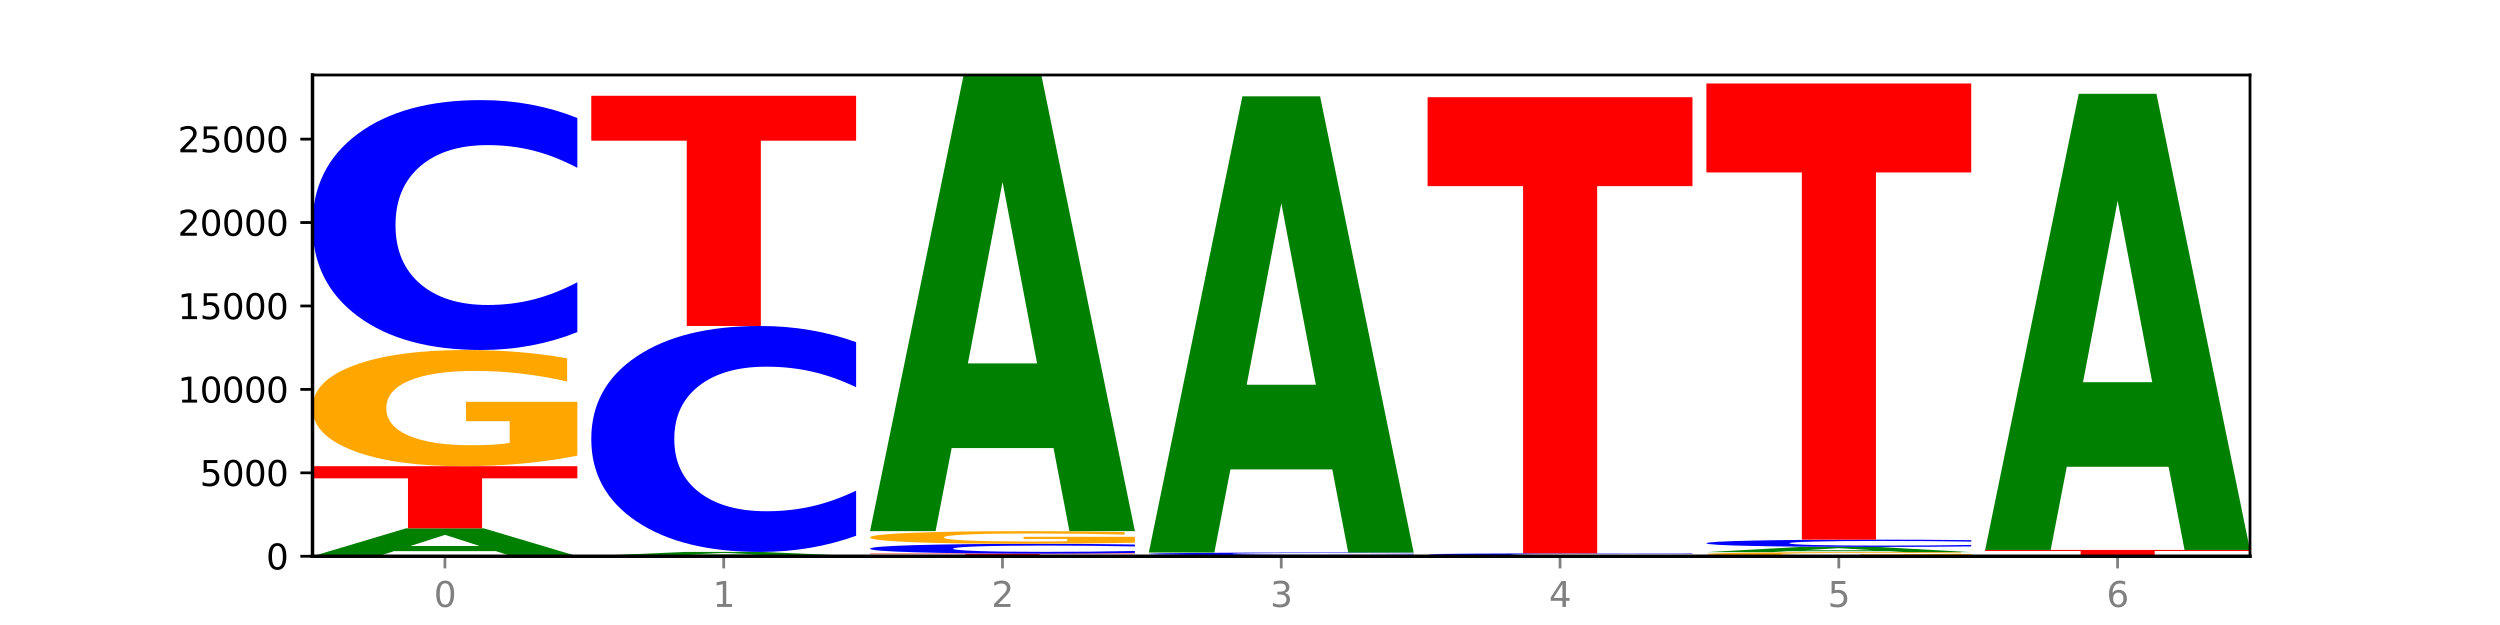
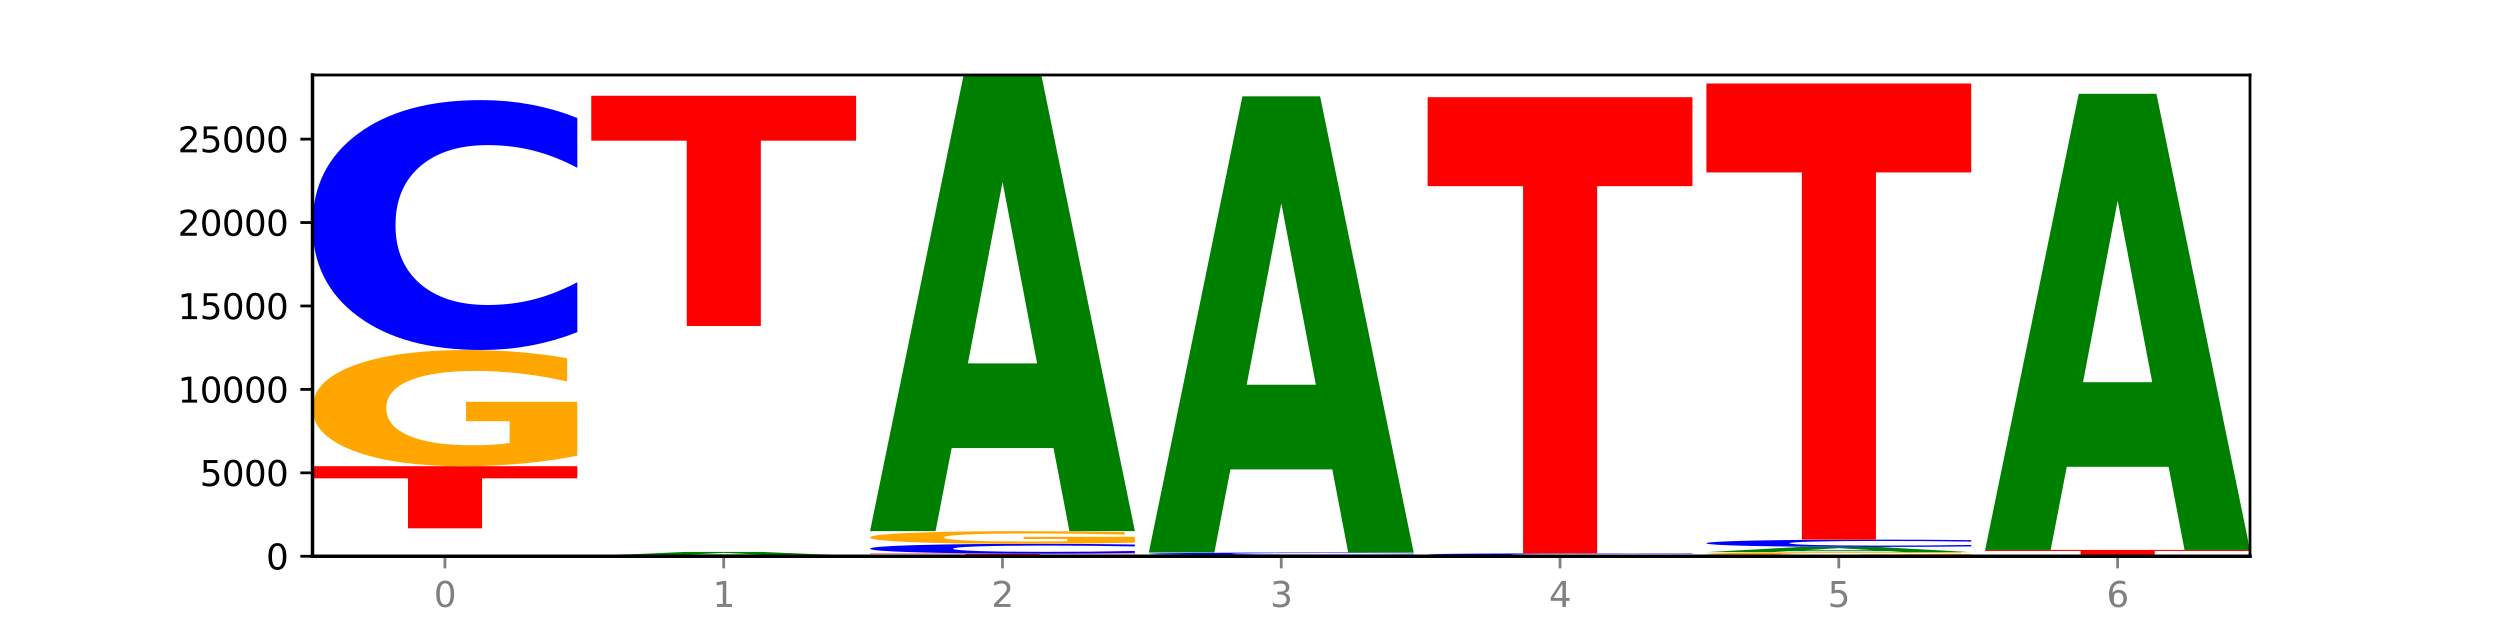
<svg xmlns="http://www.w3.org/2000/svg" xmlns:xlink="http://www.w3.org/1999/xlink" width="720pt" height="180pt" viewBox="0 0 720 180" version="1.1">
  <defs>
    <style type="text/css">*{stroke-linejoin: round; stroke-linecap: butt}</style>
  </defs>
  <g id="figure_1">
    <g id="patch_1">
      <path d="M 0 180  L 720 180  L 720 0  L 0 0  z " style="fill: #ffffff" />
    </g>
    <g id="axes_1">
      <g id="patch_2">
        <path d="M 90 160.2  L 648 160.2  L 648 21.6  L 90 21.6  z " style="fill: #ffffff" />
      </g>
      <g id="line2d_1">
        <path d="M 90 160.2  L 648 160.2  " clip-path="url(#p856b9ccfba)" style="fill: none; stroke: #000000; stroke-width: 0.5; stroke-linecap: square" />
      </g>
      <g id="patch_3">
-         <path d="M 142.835 158.735  L 113.501 158.735  L 108.87 160.2  L 90 160.2  L 116.948 152.156  L 139.326 152.156  L 166.273 160.2  L 147.419 160.2  L 142.835 158.735  z M 118.18 157.242  L 138.109 157.242  L 128.16 154.042  L 118.18 157.242  z " clip-path="url(#p856b9ccfba)" style="fill: #008000" />
-       </g>
+         </g>
      <g id="patch_4">
        <path d="M 90 134.266  L 166.273 134.266  L 166.273 137.755  L 138.833 137.755  L 138.833 152.156  L 117.494 152.156  L 117.494 137.755  L 90 137.755  L 90 134.266  z " clip-path="url(#p856b9ccfba)" style="fill: #ff0000" />
      </g>
      <g id="patch_5">
        <path d="M 166.273 131.238  Q 158.581 132.752 150.308 133.512  Q 142.034 134.266 133.214 134.266  Q 113.282 134.266 101.641 129.759  Q 90 125.252 90 117.544  Q 90 109.746 101.846 105.274  Q 113.709 100.801 134.342 100.801  Q 142.291 100.801 149.573 101.41  Q 156.872 102.011 163.333 103.2  L 163.333 109.871  Q 156.667 108.343 150.068 107.59  Q 143.47 106.829 136.838 106.829  Q 124.564 106.829 117.914 109.608  Q 111.265 112.38 111.265 117.544  Q 111.265 122.659 117.675 125.452  Q 124.085 128.238 135.88 128.238  Q 139.094 128.238 141.846 128.079  Q 144.598 127.913 146.786 127.567  L 146.786 121.304  L 134.222 121.304  L 134.222 115.726  L 166.273 115.726  L 166.273 131.238  z " clip-path="url(#p856b9ccfba)" style="fill: #ffa600" />
      </g>
      <g id="patch_6">
        <path d="M 166.273 95.642  Q 159.893 98.2 152.994 99.493  Q 146.095 100.801 138.581 100.801  Q 116.174 100.801 103.087 91.108  Q 90 81.414 90 64.837  Q 90 48.2 103.087 38.521  Q 116.174 28.827 138.581 28.827  Q 146.095 28.827 152.994 30.136  Q 159.893 31.429 166.273 33.986  L 166.273 48.334  Q 159.836 44.944 153.59 43.368  Q 147.344 41.792 140.445 41.792  Q 128.069 41.792 120.978 47.932  Q 113.906 54.058 113.906 64.837  Q 113.906 75.571 120.978 81.711  Q 128.069 87.837 140.445 87.837  Q 147.344 87.837 153.59 86.261  Q 159.836 84.67 166.273 81.28  L 166.273 95.642  z " clip-path="url(#p856b9ccfba)" style="fill: #0000ff" />
      </g>
      <g id="patch_7">
        <path d="M 246.561 160.193  Q 238.869 160.197 230.595 160.198  Q 222.322 160.2 213.501 160.2  Q 193.57 160.2 181.929 160.19  Q 170.288 160.181 170.288 160.164  Q 170.288 160.147 182.134 160.138  Q 193.997 160.128 214.63 160.128  Q 222.578 160.128 229.86 160.129  Q 237.159 160.131 243.621 160.133  L 243.621 160.147  Q 236.954 160.144 230.356 160.143  Q 223.758 160.141 217.125 160.141  Q 204.852 160.141 198.202 160.147  Q 191.553 160.153 191.553 160.164  Q 191.553 160.175 197.963 160.181  Q 204.373 160.187 216.168 160.187  Q 219.382 160.187 222.134 160.187  Q 224.886 160.186 227.074 160.186  L 227.074 160.172  L 214.51 160.172  L 214.51 160.16  L 246.561 160.16  L 246.561 160.193  z " clip-path="url(#p856b9ccfba)" style="fill: #ffa600" />
      </g>
      <g id="patch_8">
        <path d="M 223.122 159.915  L 193.789 159.915  L 189.157 160.128  L 170.288 160.128  L 197.235 158.96  L 219.614 158.96  L 246.561 160.128  L 227.707 160.128  L 223.122 159.915  z M 198.467 159.698  L 218.397 159.698  L 208.448 159.234  L 198.467 159.698  z " clip-path="url(#p856b9ccfba)" style="fill: #008000" />
      </g>
      <g id="patch_9">
-         <path d="M 246.561 154.295  Q 240.181 156.608 233.282 157.777  Q 226.383 158.96 218.869 158.96  Q 196.462 158.96 183.375 150.195  Q 170.288 141.43 170.288 126.441  Q 170.288 111.398 183.375 102.647  Q 196.462 93.882 218.869 93.882  Q 226.383 93.882 233.282 95.065  Q 240.181 96.234 246.561 98.546  L 246.561 111.519  Q 240.123 108.454 233.878 107.029  Q 227.632 105.604 220.733 105.604  Q 208.357 105.604 201.266 111.156  Q 194.194 116.695 194.194 126.441  Q 194.194 136.147 201.266 141.699  Q 208.357 147.238 220.733 147.238  Q 227.632 147.238 233.878 145.813  Q 240.123 144.374 246.561 141.309  L 246.561 154.295  z " clip-path="url(#p856b9ccfba)" style="fill: #0000ff" />
-       </g>
+         </g>
      <g id="patch_10">
        <path d="M 170.288 27.587  L 246.561 27.587  L 246.561 40.517  L 219.12 40.517  L 219.12 93.882  L 197.782 93.882  L 197.782 40.517  L 170.288 40.517  L 170.288 27.587  z " clip-path="url(#p856b9ccfba)" style="fill: #ff0000" />
      </g>
      <g id="patch_11">
        <path d="M 250.576 159.446  L 326.849 159.446  L 326.849 159.593  L 299.408 159.593  L 299.408 160.2  L 278.069 160.2  L 278.069 159.593  L 250.576 159.593  L 250.576 159.446  z " clip-path="url(#p856b9ccfba)" style="fill: #ff0000" />
      </g>
      <g id="patch_12">
        <path d="M 326.849 159.243  Q 320.469 159.343 313.57 159.394  Q 306.671 159.446 299.157 159.446  Q 276.749 159.446 263.663 159.064  Q 250.576 158.683 250.576 158.031  Q 250.576 157.377 263.663 156.996  Q 276.749 156.615 299.157 156.615  Q 306.671 156.615 313.57 156.667  Q 320.469 156.718 326.849 156.818  L 326.849 157.382  Q 320.411 157.249 314.166 157.187  Q 307.92 157.125 301.021 157.125  Q 288.645 157.125 281.554 157.367  Q 274.482 157.607 274.482 158.031  Q 274.482 158.453 281.554 158.695  Q 288.645 158.936 301.021 158.936  Q 307.92 158.936 314.166 158.874  Q 320.411 158.811 326.849 158.678  L 326.849 159.243  z " clip-path="url(#p856b9ccfba)" style="fill: #0000ff" />
      </g>
      <g id="patch_13">
        <path d="M 326.849 156.286  Q 319.157 156.45 310.883 156.533  Q 302.61 156.615 293.789 156.615  Q 273.858 156.615 262.217 156.125  Q 250.576 155.634 250.576 154.795  Q 250.576 153.946 262.422 153.46  Q 274.285 152.973 294.917 152.973  Q 302.866 152.973 310.148 153.039  Q 317.447 153.104 323.909 153.234  L 323.909 153.96  Q 317.242 153.794 310.644 153.712  Q 304.046 153.629 297.413 153.629  Q 285.14 153.629 278.49 153.931  Q 271.84 154.233 271.84 154.795  Q 271.84 155.352 278.251 155.656  Q 284.661 155.959 296.456 155.959  Q 299.669 155.959 302.422 155.942  Q 305.174 155.924 307.362 155.886  L 307.362 155.204  L 294.798 155.204  L 294.798 154.597  L 326.849 154.597  L 326.849 156.286  z " clip-path="url(#p856b9ccfba)" style="fill: #ffa600" />
      </g>
      <g id="patch_14">
        <path d="M 303.41 129.041  L 274.077 129.041  L 269.445 152.973  L 250.576 152.973  L 277.523 21.6  L 299.901 21.6  L 326.849 152.973  L 307.995 152.973  L 303.41 129.041  z M 278.755 104.658  L 298.685 104.658  L 288.736 52.402  L 278.755 104.658  z " clip-path="url(#p856b9ccfba)" style="fill: #008000" />
      </g>
      <g id="patch_15">
        <path d="M 330.863 160.089  L 407.137 160.089  L 407.137 160.111  L 379.696 160.111  L 379.696 160.2  L 358.357 160.2  L 358.357 160.111  L 330.863 160.111  L 330.863 160.089  z " clip-path="url(#p856b9ccfba)" style="fill: #ff0000" />
      </g>
      <g id="patch_16">
        <path d="M 407.137 160.077  Q 399.444 160.083 391.171 160.086  Q 382.897 160.089 374.077 160.089  Q 354.145 160.089 342.504 160.071  Q 330.863 160.052 330.863 160.02  Q 330.863 159.987 342.709 159.969  Q 354.573 159.95 375.205 159.95  Q 383.154 159.95 390.436 159.953  Q 397.735 159.955 404.197 159.96  L 404.197 159.988  Q 397.53 159.982 390.932 159.978  Q 384.333 159.975 377.701 159.975  Q 365.427 159.975 358.778 159.987  Q 352.128 159.998 352.128 160.02  Q 352.128 160.041 358.538 160.053  Q 364.949 160.064 376.744 160.064  Q 379.957 160.064 382.709 160.064  Q 385.462 160.063 387.65 160.062  L 387.65 160.036  L 375.085 160.036  L 375.085 160.012  L 407.137 160.012  L 407.137 160.077  z " clip-path="url(#p856b9ccfba)" style="fill: #ffa600" />
      </g>
      <g id="patch_17">
        <path d="M 407.137 159.891  Q 400.757 159.92 393.858 159.935  Q 386.959 159.95 379.445 159.95  Q 357.037 159.95 343.95 159.839  Q 330.863 159.727 330.863 159.537  Q 330.863 159.346 343.95 159.235  Q 357.037 159.124 379.445 159.124  Q 386.959 159.124 393.858 159.139  Q 400.757 159.153 407.137 159.183  L 407.137 159.348  Q 400.699 159.309 394.453 159.291  Q 388.208 159.272 381.309 159.272  Q 368.933 159.272 361.842 159.343  Q 354.77 159.413 354.77 159.537  Q 354.77 159.66 361.842 159.731  Q 368.933 159.801 381.309 159.801  Q 388.208 159.801 394.453 159.783  Q 400.699 159.765 407.137 159.726  L 407.137 159.891  z " clip-path="url(#p856b9ccfba)" style="fill: #0000ff" />
      </g>
      <g id="patch_18">
        <path d="M 383.698 135.192  L 354.364 135.192  L 349.733 159.124  L 330.863 159.124  L 357.811 27.751  L 380.189 27.751  L 407.137 159.124  L 388.283 159.124  L 383.698 135.192  z M 359.043 110.809  L 378.973 110.809  L 369.023 58.553  L 359.043 110.809  z " clip-path="url(#p856b9ccfba)" style="fill: #008000" />
      </g>
      <g id="patch_19">
        <path d="M 487.424 160.2  Q 479.732 160.2 471.459 160.2  Q 463.185 160.2 454.365 160.2  Q 434.433 160.2 422.792 160.199  Q 411.151 160.199 411.151 160.198  Q 411.151 160.196 422.997 160.196  Q 434.86 160.195 455.493 160.195  Q 463.442 160.195 470.724 160.195  Q 478.023 160.195 484.484 160.196  L 484.484 160.196  Q 477.818 160.196 471.219 160.196  Q 464.621 160.196 457.989 160.196  Q 445.715 160.196 439.066 160.196  Q 432.416 160.197 432.416 160.198  Q 432.416 160.198 438.826 160.199  Q 445.236 160.199 457.031 160.199  Q 460.245 160.199 462.997 160.199  Q 465.749 160.199 467.937 160.199  L 467.937 160.198  L 455.373 160.198  L 455.373 160.197  L 487.424 160.197  L 487.424 160.2  z " clip-path="url(#p856b9ccfba)" style="fill: #ffa600" />
      </g>
      <g id="patch_20">
        <path d="M 463.986 160.156  L 434.652 160.156  L 430.021 160.195  L 411.151 160.195  L 438.099 159.979  L 460.477 159.979  L 487.424 160.195  L 468.571 160.195  L 463.986 160.156  z M 439.331 160.116  L 459.261 160.116  L 449.311 160.03  L 439.331 160.116  z " clip-path="url(#p856b9ccfba)" style="fill: #008000" />
      </g>
      <g id="patch_21">
        <path d="M 487.424 159.935  Q 481.044 159.957 474.145 159.968  Q 467.246 159.979 459.732 159.979  Q 437.325 159.979 424.238 159.896  Q 411.151 159.813 411.151 159.672  Q 411.151 159.529 424.238 159.447  Q 437.325 159.364 459.732 159.364  Q 467.246 159.364 474.145 159.375  Q 481.044 159.386 487.424 159.408  L 487.424 159.531  Q 480.987 159.502 474.741 159.488  Q 468.495 159.475 461.596 159.475  Q 449.221 159.475 442.129 159.527  Q 435.057 159.579 435.057 159.672  Q 435.057 159.763 442.129 159.816  Q 449.221 159.868 461.596 159.868  Q 468.495 159.868 474.741 159.855  Q 480.987 159.841 487.424 159.812  L 487.424 159.935  z " clip-path="url(#p856b9ccfba)" style="fill: #0000ff" />
      </g>
      <g id="patch_22">
        <path d="M 411.151 27.991  L 487.424 27.991  L 487.424 53.612  L 459.984 53.612  L 459.984 159.364  L 438.645 159.364  L 438.645 53.612  L 411.151 53.612  L 411.151 27.991  z " clip-path="url(#p856b9ccfba)" style="fill: #ff0000" />
      </g>
      <g id="patch_23">
        <path d="M 567.712 160.093  Q 560.02 160.147 551.746 160.173  Q 543.473 160.2 534.652 160.2  Q 514.721 160.2 503.08 160.041  Q 491.439 159.882 491.439 159.609  Q 491.439 159.334 503.285 159.176  Q 515.148 159.018 535.781 159.018  Q 543.729 159.018 551.011 159.039  Q 558.311 159.061 564.772 159.103  L 564.772 159.338  Q 558.105 159.284 551.507 159.258  Q 544.909 159.231 538.276 159.231  Q 526.003 159.231 519.353 159.329  Q 512.704 159.427 512.704 159.609  Q 512.704 159.79 519.114 159.889  Q 525.524 159.987 537.319 159.987  Q 540.533 159.987 543.285 159.981  Q 546.037 159.976 548.225 159.963  L 548.225 159.742  L 535.661 159.742  L 535.661 159.545  L 567.712 159.545  L 567.712 160.093  z " clip-path="url(#p856b9ccfba)" style="fill: #ffa600" />
      </g>
      <g id="patch_24">
        <path d="M 544.273 158.745  L 514.94 158.745  L 510.308 159.018  L 491.439 159.018  L 518.386 157.519  L 540.765 157.519  L 567.712 159.018  L 548.858 159.018  L 544.273 158.745  z M 519.618 158.467  L 539.548 158.467  L 529.599 157.87  L 519.618 158.467  z " clip-path="url(#p856b9ccfba)" style="fill: #008000" />
      </g>
      <g id="patch_25">
        <path d="M 567.712 157.368  Q 561.332 157.443 554.433 157.48  Q 547.534 157.519 540.02 157.519  Q 517.613 157.519 504.526 157.235  Q 491.439 156.952 491.439 156.467  Q 491.439 155.98 504.526 155.697  Q 517.613 155.414 540.02 155.414  Q 547.534 155.414 554.433 155.452  Q 561.332 155.49 567.712 155.565  L 567.712 155.984  Q 561.274 155.885 555.029 155.839  Q 548.783 155.793 541.884 155.793  Q 529.508 155.793 522.417 155.973  Q 515.345 156.152 515.345 156.467  Q 515.345 156.781 522.417 156.96  Q 529.508 157.14 541.884 157.14  Q 548.783 157.14 555.029 157.093  Q 561.274 157.047 567.712 156.948  L 567.712 157.368  z " clip-path="url(#p856b9ccfba)" style="fill: #0000ff" />
      </g>
      <g id="patch_26">
        <path d="M 491.439 24.041  L 567.712 24.041  L 567.712 49.662  L 540.272 49.662  L 540.272 155.414  L 518.933 155.414  L 518.933 49.662  L 491.439 49.662  L 491.439 24.041  z " clip-path="url(#p856b9ccfba)" style="fill: #ff0000" />
      </g>
      <g id="patch_27">
        <path d="M 648 160.197  Q 640.308 160.198 632.034 160.199  Q 623.761 160.2 614.94 160.2  Q 595.009 160.2 583.368 160.195  Q 571.727 160.19 571.727 160.181  Q 571.727 160.172 583.573 160.167  Q 595.436 160.162 616.068 160.162  Q 624.017 160.162 631.299 160.162  Q 638.598 160.163 645.06 160.164  L 645.06 160.172  Q 638.393 160.17 631.795 160.169  Q 625.197 160.168 618.564 160.168  Q 606.291 160.168 599.641 160.172  Q 592.992 160.175 592.992 160.181  Q 592.992 160.187 599.402 160.19  Q 605.812 160.193 617.607 160.193  Q 620.821 160.193 623.573 160.193  Q 626.325 160.193 628.513 160.192  L 628.513 160.185  L 615.949 160.185  L 615.949 160.179  L 648 160.179  L 648 160.197  z " clip-path="url(#p856b9ccfba)" style="fill: #ffa600" />
      </g>
      <g id="patch_28">
        <path d="M 648 160.144  Q 641.62 160.153 634.721 160.157  Q 627.822 160.162 620.308 160.162  Q 597.901 160.162 584.814 160.129  Q 571.727 160.097 571.727 160.041  Q 571.727 159.986 584.814 159.954  Q 597.901 159.921 620.308 159.921  Q 627.822 159.921 634.721 159.926  Q 641.62 159.93 648 159.939  L 648 159.986  Q 641.562 159.975 635.317 159.97  Q 629.071 159.965 622.172 159.965  Q 609.796 159.965 602.705 159.985  Q 595.633 160.006 595.633 160.041  Q 595.633 160.077 602.705 160.098  Q 609.796 160.118 622.172 160.118  Q 629.071 160.118 635.317 160.113  Q 641.562 160.108 648 160.096  L 648 160.144  z " clip-path="url(#p856b9ccfba)" style="fill: #0000ff" />
      </g>
      <g id="patch_29">
        <path d="M 571.727 158.379  L 648 158.379  L 648 158.68  L 620.559 158.68  L 620.559 159.921  L 599.221 159.921  L 599.221 158.68  L 571.727 158.68  L 571.727 158.379  z " clip-path="url(#p856b9ccfba)" style="fill: #ff0000" />
      </g>
      <g id="patch_30">
        <path d="M 624.561 134.447  L 595.228 134.447  L 590.596 158.379  L 571.727 158.379  L 598.674 27.006  L 621.052 27.006  L 648 158.379  L 629.146 158.379  L 624.561 134.447  z M 599.906 110.064  L 619.836 110.064  L 609.887 57.808  L 599.906 110.064  z " clip-path="url(#p856b9ccfba)" style="fill: #008000" />
      </g>
      <g id="matplotlib.axis_1">
        <g id="xtick_1">
          <g id="line2d_2">
            <defs>
              <path id="mcc4316dfb1" d="M 0 0  L 0 3.5  " style="stroke: #808080; stroke-width: 0.8" />
            </defs>
            <g>
              <use xlink:href="#mcc4316dfb1" x="128.137" y="160.2" style="fill: #808080; stroke: #808080; stroke-width: 0.8" />
            </g>
          </g>
          <g id="text_1">
            <g style="fill: #808080" transform="translate(124.955 174.798) scale(0.1 -0.1)">
              <defs>
                <path id="DejaVuSans-30" d="M 2034 4250  Q 1547 4250 1301 3770  Q 1056 3291 1056 2328  Q 1056 1369 1301 889  Q 1547 409 2034 409  Q 2525 409 2770 889  Q 3016 1369 3016 2328  Q 3016 3291 2770 3770  Q 2525 4250 2034 4250  z M 2034 4750  Q 2819 4750 3233 4129  Q 3647 3509 3647 2328  Q 3647 1150 3233 529  Q 2819 -91 2034 -91  Q 1250 -91 836 529  Q 422 1150 422 2328  Q 422 3509 836 4129  Q 1250 4750 2034 4750  z " transform="scale(0.016)" />
              </defs>
              <use xlink:href="#DejaVuSans-30" />
            </g>
          </g>
        </g>
        <g id="xtick_2">
          <g id="line2d_3">
            <g>
              <use xlink:href="#mcc4316dfb1" x="208.424" y="160.2" style="fill: #808080; stroke: #808080; stroke-width: 0.8" />
            </g>
          </g>
          <g id="text_2">
            <g style="fill: #808080" transform="translate(205.243 174.798) scale(0.1 -0.1)">
              <defs>
                <path id="DejaVuSans-31" d="M 794 531  L 1825 531  L 1825 4091  L 703 3866  L 703 4441  L 1819 4666  L 2450 4666  L 2450 531  L 3481 531  L 3481 0  L 794 0  L 794 531  z " transform="scale(0.016)" />
              </defs>
              <use xlink:href="#DejaVuSans-31" />
            </g>
          </g>
        </g>
        <g id="xtick_3">
          <g id="line2d_4">
            <g>
              <use xlink:href="#mcc4316dfb1" x="288.712" y="160.2" style="fill: #808080; stroke: #808080; stroke-width: 0.8" />
            </g>
          </g>
          <g id="text_3">
            <g style="fill: #808080" transform="translate(285.531 174.798) scale(0.1 -0.1)">
              <defs>
                <path id="DejaVuSans-32" d="M 1228 531  L 3431 531  L 3431 0  L 469 0  L 469 531  Q 828 903 1448 1529  Q 2069 2156 2228 2338  Q 2531 2678 2651 2914  Q 2772 3150 2772 3378  Q 2772 3750 2511 3984  Q 2250 4219 1831 4219  Q 1534 4219 1204 4116  Q 875 4013 500 3803  L 500 4441  Q 881 4594 1212 4672  Q 1544 4750 1819 4750  Q 2544 4750 2975 4387  Q 3406 4025 3406 3419  Q 3406 3131 3298 2873  Q 3191 2616 2906 2266  Q 2828 2175 2409 1742  Q 1991 1309 1228 531  z " transform="scale(0.016)" />
              </defs>
              <use xlink:href="#DejaVuSans-32" />
            </g>
          </g>
        </g>
        <g id="xtick_4">
          <g id="line2d_5">
            <g>
              <use xlink:href="#mcc4316dfb1" x="369" y="160.2" style="fill: #808080; stroke: #808080; stroke-width: 0.8" />
            </g>
          </g>
          <g id="text_4">
            <g style="fill: #808080" transform="translate(365.819 174.798) scale(0.1 -0.1)">
              <defs>
                <path id="DejaVuSans-33" d="M 2597 2516  Q 3050 2419 3304 2112  Q 3559 1806 3559 1356  Q 3559 666 3084 287  Q 2609 -91 1734 -91  Q 1441 -91 1130 -33  Q 819 25 488 141  L 488 750  Q 750 597 1062 519  Q 1375 441 1716 441  Q 2309 441 2620 675  Q 2931 909 2931 1356  Q 2931 1769 2642 2001  Q 2353 2234 1838 2234  L 1294 2234  L 1294 2753  L 1863 2753  Q 2328 2753 2575 2939  Q 2822 3125 2822 3475  Q 2822 3834 2567 4026  Q 2313 4219 1838 4219  Q 1578 4219 1281 4162  Q 984 4106 628 3988  L 628 4550  Q 988 4650 1302 4700  Q 1616 4750 1894 4750  Q 2613 4750 3031 4423  Q 3450 4097 3450 3541  Q 3450 3153 3228 2886  Q 3006 2619 2597 2516  z " transform="scale(0.016)" />
              </defs>
              <use xlink:href="#DejaVuSans-33" />
            </g>
          </g>
        </g>
        <g id="xtick_5">
          <g id="line2d_6">
            <g>
              <use xlink:href="#mcc4316dfb1" x="449.288" y="160.2" style="fill: #808080; stroke: #808080; stroke-width: 0.8" />
            </g>
          </g>
          <g id="text_5">
            <g style="fill: #808080" transform="translate(446.107 174.798) scale(0.1 -0.1)">
              <defs>
                <path id="DejaVuSans-34" d="M 2419 4116  L 825 1625  L 2419 1625  L 2419 4116  z M 2253 4666  L 3047 4666  L 3047 1625  L 3713 1625  L 3713 1100  L 3047 1100  L 3047 0  L 2419 0  L 2419 1100  L 313 1100  L 313 1709  L 2253 4666  z " transform="scale(0.016)" />
              </defs>
              <use xlink:href="#DejaVuSans-34" />
            </g>
          </g>
        </g>
        <g id="xtick_6">
          <g id="line2d_7">
            <g>
              <use xlink:href="#mcc4316dfb1" x="529.576" y="160.2" style="fill: #808080; stroke: #808080; stroke-width: 0.8" />
            </g>
          </g>
          <g id="text_6">
            <g style="fill: #808080" transform="translate(526.394 174.798) scale(0.1 -0.1)">
              <defs>
                <path id="DejaVuSans-35" d="M 691 4666  L 3169 4666  L 3169 4134  L 1269 4134  L 1269 2991  Q 1406 3038 1543 3061  Q 1681 3084 1819 3084  Q 2600 3084 3056 2656  Q 3513 2228 3513 1497  Q 3513 744 3044 326  Q 2575 -91 1722 -91  Q 1428 -91 1123 -41  Q 819 9 494 109  L 494 744  Q 775 591 1075 516  Q 1375 441 1709 441  Q 2250 441 2565 725  Q 2881 1009 2881 1497  Q 2881 1984 2565 2268  Q 2250 2553 1709 2553  Q 1456 2553 1204 2497  Q 953 2441 691 2322  L 691 4666  z " transform="scale(0.016)" />
              </defs>
              <use xlink:href="#DejaVuSans-35" />
            </g>
          </g>
        </g>
        <g id="xtick_7">
          <g id="line2d_8">
            <g>
              <use xlink:href="#mcc4316dfb1" x="609.863" y="160.2" style="fill: #808080; stroke: #808080; stroke-width: 0.8" />
            </g>
          </g>
          <g id="text_7">
            <g style="fill: #808080" transform="translate(606.682 174.798) scale(0.1 -0.1)">
              <defs>
-                 <path id="DejaVuSans-36" d="M 2113 2584  Q 1688 2584 1439 2293  Q 1191 2003 1191 1497  Q 1191 994 1439 701  Q 1688 409 2113 409  Q 2538 409 2786 701  Q 3034 994 3034 1497  Q 3034 2003 2786 2293  Q 2538 2584 2113 2584  z M 3366 4563  L 3366 3988  Q 3128 4100 2886 4159  Q 2644 4219 2406 4219  Q 1781 4219 1451 3797  Q 1122 3375 1075 2522  Q 1259 2794 1537 2939  Q 1816 3084 2150 3084  Q 2853 3084 3261 2657  Q 3669 2231 3669 1497  Q 3669 778 3244 343  Q 2819 -91 2113 -91  Q 1303 -91 875 529  Q 447 1150 447 2328  Q 447 3434 972 4092  Q 1497 4750 2381 4750  Q 2619 4750 2861 4703  Q 3103 4656 3366 4563  z " transform="scale(0.016)" />
+                 <path id="DejaVuSans-36" d="M 2113 2584  Q 1688 2584 1439 2293  Q 1191 994 1439 701  Q 1688 409 2113 409  Q 2538 409 2786 701  Q 3034 994 3034 1497  Q 3034 2003 2786 2293  Q 2538 2584 2113 2584  z M 3366 4563  L 3366 3988  Q 3128 4100 2886 4159  Q 2644 4219 2406 4219  Q 1781 4219 1451 3797  Q 1122 3375 1075 2522  Q 1259 2794 1537 2939  Q 1816 3084 2150 3084  Q 2853 3084 3261 2657  Q 3669 2231 3669 1497  Q 3669 778 3244 343  Q 2819 -91 2113 -91  Q 1303 -91 875 529  Q 447 1150 447 2328  Q 447 3434 972 4092  Q 1497 4750 2381 4750  Q 2619 4750 2861 4703  Q 3103 4656 3366 4563  z " transform="scale(0.016)" />
              </defs>
              <use xlink:href="#DejaVuSans-36" />
            </g>
          </g>
        </g>
      </g>
      <g id="matplotlib.axis_2">
        <g id="ytick_1">
          <g id="line2d_9">
            <defs>
              <path id="mebbca47ac3" d="M 0 0  L -3.5 0  " style="stroke: #000000; stroke-width: 0.8" />
            </defs>
            <g>
              <use xlink:href="#mebbca47ac3" x="90" y="160.2" style="stroke: #000000; stroke-width: 0.8" />
            </g>
          </g>
          <g id="text_8">
            <g transform="translate(76.638 163.999) scale(0.1 -0.1)">
              <use xlink:href="#DejaVuSans-30" />
            </g>
          </g>
        </g>
        <g id="ytick_2">
          <g id="line2d_10">
            <g>
              <use xlink:href="#mebbca47ac3" x="90" y="136.173" style="stroke: #000000; stroke-width: 0.8" />
            </g>
          </g>
          <g id="text_9">
            <g transform="translate(57.55 139.973) scale(0.1 -0.1)">
              <use xlink:href="#DejaVuSans-35" />
              <use xlink:href="#DejaVuSans-30" x="63.623" />
              <use xlink:href="#DejaVuSans-30" x="127.246" />
              <use xlink:href="#DejaVuSans-30" x="190.869" />
            </g>
          </g>
        </g>
        <g id="ytick_3">
          <g id="line2d_11">
            <g>
              <use xlink:href="#mebbca47ac3" x="90" y="112.147" style="stroke: #000000; stroke-width: 0.8" />
            </g>
          </g>
          <g id="text_10">
            <g transform="translate(51.188 115.946) scale(0.1 -0.1)">
              <use xlink:href="#DejaVuSans-31" />
              <use xlink:href="#DejaVuSans-30" x="63.623" />
              <use xlink:href="#DejaVuSans-30" x="127.246" />
              <use xlink:href="#DejaVuSans-30" x="190.869" />
              <use xlink:href="#DejaVuSans-30" x="254.492" />
            </g>
          </g>
        </g>
        <g id="ytick_4">
          <g id="line2d_12">
            <g>
              <use xlink:href="#mebbca47ac3" x="90" y="88.12" style="stroke: #000000; stroke-width: 0.8" />
            </g>
          </g>
          <g id="text_11">
            <g transform="translate(51.188 91.919) scale(0.1 -0.1)">
              <use xlink:href="#DejaVuSans-31" />
              <use xlink:href="#DejaVuSans-35" x="63.623" />
              <use xlink:href="#DejaVuSans-30" x="127.246" />
              <use xlink:href="#DejaVuSans-30" x="190.869" />
              <use xlink:href="#DejaVuSans-30" x="254.492" />
            </g>
          </g>
        </g>
        <g id="ytick_5">
          <g id="line2d_13">
            <g>
              <use xlink:href="#mebbca47ac3" x="90" y="64.093" style="stroke: #000000; stroke-width: 0.8" />
            </g>
          </g>
          <g id="text_12">
            <g transform="translate(51.188 67.893) scale(0.1 -0.1)">
              <use xlink:href="#DejaVuSans-32" />
              <use xlink:href="#DejaVuSans-30" x="63.623" />
              <use xlink:href="#DejaVuSans-30" x="127.246" />
              <use xlink:href="#DejaVuSans-30" x="190.869" />
              <use xlink:href="#DejaVuSans-30" x="254.492" />
            </g>
          </g>
        </g>
        <g id="ytick_6">
          <g id="line2d_14">
            <g>
              <use xlink:href="#mebbca47ac3" x="90" y="40.067" style="stroke: #000000; stroke-width: 0.8" />
            </g>
          </g>
          <g id="text_13">
            <g transform="translate(51.188 43.866) scale(0.1 -0.1)">
              <use xlink:href="#DejaVuSans-32" />
              <use xlink:href="#DejaVuSans-35" x="63.623" />
              <use xlink:href="#DejaVuSans-30" x="127.246" />
              <use xlink:href="#DejaVuSans-30" x="190.869" />
              <use xlink:href="#DejaVuSans-30" x="254.492" />
            </g>
          </g>
        </g>
      </g>
      <g id="patch_31">
        <path d="M 90 160.2  L 90 21.6  " style="fill: none; stroke: #000000; stroke-linejoin: miter; stroke-linecap: square" />
      </g>
      <g id="patch_32">
        <path d="M 648 160.2  L 648 21.6  " style="fill: none; stroke: #000000; stroke-width: 0.8; stroke-linejoin: miter; stroke-linecap: square" />
      </g>
      <g id="patch_33">
        <path d="M 90 160.2  L 648 160.2  " style="fill: none; stroke: #000000; stroke-linejoin: miter; stroke-linecap: square" />
      </g>
      <g id="patch_34">
        <path d="M 90 21.6  L 648 21.6  " style="fill: none; stroke: #000000; stroke-width: 0.8; stroke-linejoin: miter; stroke-linecap: square" />
      </g>
    </g>
  </g>
  <defs>
    <clipPath id="p856b9ccfba">
      <rect x="90" y="21.6" width="558" height="138.6" />
    </clipPath>
  </defs>
</svg>